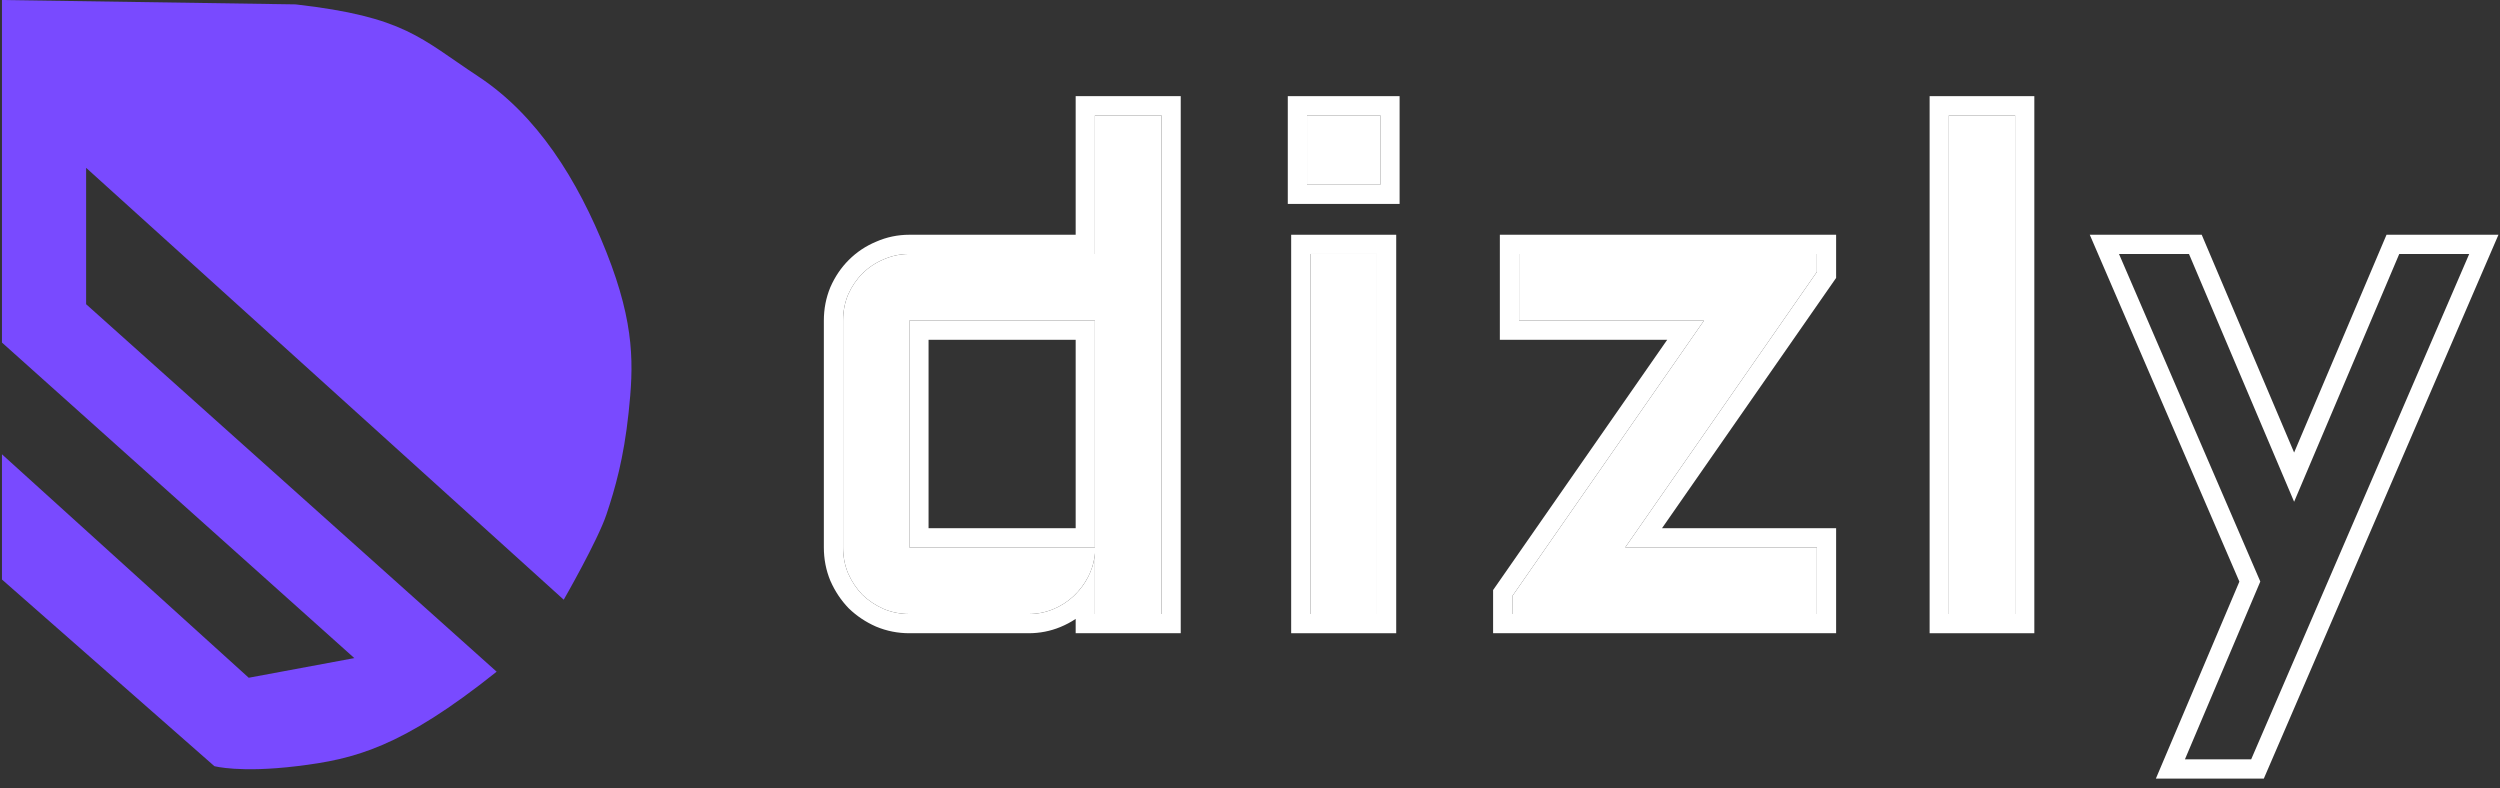
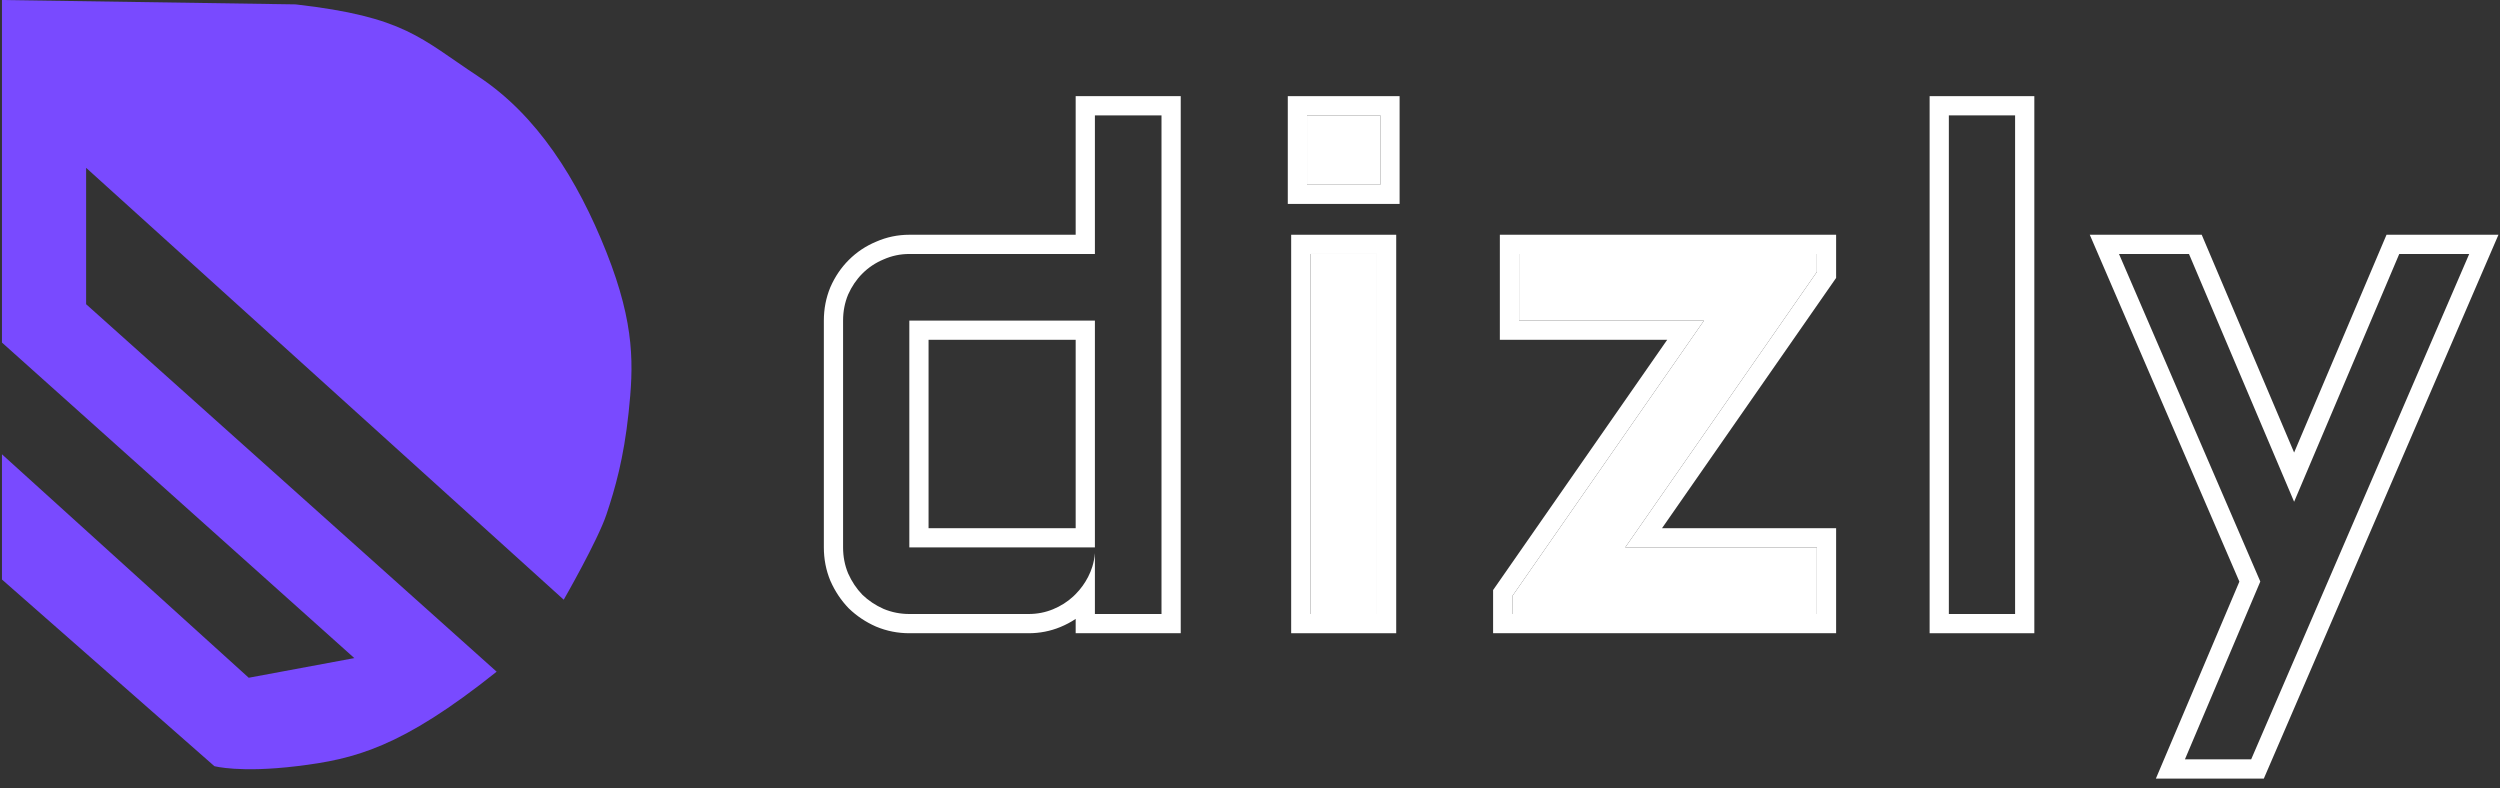
<svg xmlns="http://www.w3.org/2000/svg" width="130" height="41" viewBox="0 0 130 41" fill="none">
  <rect x="0" y="0" width="130" height="41" fill="#333333" stroke="none" />
-   <path d="M104.785 6V31.928H101.34V6H104.785Z" fill="white" />
  <path d="M78.992 13.207H94.478V14.139L84.512 28.465H94.478V31.928H78.641V30.996L88.607 16.67H78.992V13.207Z" fill="white" />
  <path d="M71.603 13.207V31.928H68.141V13.207H71.603ZM67.965 6H71.779V9.604H67.965V6Z" fill="white" />
-   <path d="M43.84 16.67C43.84 16.189 43.928 15.738 44.103 15.316C44.291 14.895 44.537 14.531 44.842 14.227C45.158 13.91 45.527 13.664 45.949 13.488C46.371 13.301 46.816 13.207 47.285 13.207H56.935V6H60.398V31.928H56.935V28.764C56.9 29.197 56.783 29.607 56.584 29.994C56.385 30.381 56.127 30.721 55.81 31.014C55.506 31.295 55.154 31.518 54.756 31.682C54.357 31.846 53.935 31.928 53.49 31.928H47.285C46.816 31.928 46.371 31.84 45.949 31.664C45.527 31.477 45.158 31.23 44.842 30.926C44.537 30.609 44.291 30.24 44.103 29.818C43.928 29.396 43.84 28.945 43.84 28.465V16.67ZM47.285 28.465H56.935V16.67H47.285V28.465Z" fill="white" />
  <path fill-rule="evenodd" clip-rule="evenodd" d="M113.616 39.486H117.061L128.399 13.207H124.761L119.294 26.092L113.827 13.207H110.188L117.536 30.24L113.616 39.486ZM116.448 30.244L112.106 40.486H117.719L129.92 12.207H124.099L119.294 23.532L114.489 12.207H108.668L116.448 30.244Z" fill="white" />
  <path fill-rule="evenodd" clip-rule="evenodd" d="M105.785 5V32.928H100.34V5H105.785ZM104.785 6H101.34V31.928H104.785V6Z" fill="white" />
  <path fill-rule="evenodd" clip-rule="evenodd" d="M78.992 13.207V16.67H88.607L78.641 30.996V31.928H94.478V28.465H84.512L94.478 14.139V13.207H78.992ZM86.426 27.465L95.478 14.452V12.207H77.992V17.67H86.694L77.641 30.683V32.928H95.478V27.465H86.426Z" fill="white" />
  <path fill-rule="evenodd" clip-rule="evenodd" d="M72.603 12.207V32.928H67.141V12.207H72.603ZM66.965 5H72.779V10.604H66.965V5ZM71.603 13.207H68.141V31.928H71.603V13.207ZM67.965 6V9.604H71.779V6H67.965Z" fill="white" />
  <path fill-rule="evenodd" clip-rule="evenodd" d="M43.185 14.921L43.19 14.91C43.423 14.384 43.737 13.917 44.135 13.52C44.543 13.111 45.018 12.794 45.554 12.57C46.102 12.328 46.683 12.207 47.285 12.207H55.935V5H61.398V32.928H55.935V32.183C55.686 32.349 55.419 32.49 55.137 32.606C54.613 32.822 54.062 32.928 53.49 32.928H47.285C46.688 32.928 46.111 32.815 45.565 32.587L45.554 32.583L45.543 32.578C45.02 32.346 44.553 32.036 44.148 31.646L44.135 31.633L44.121 31.619C43.732 31.215 43.422 30.747 43.19 30.224L43.185 30.214L43.18 30.203C42.951 29.653 42.84 29.07 42.84 28.465V16.67C42.84 16.064 42.951 15.482 43.18 14.932L43.185 14.921ZM55.935 30.892C56.196 30.628 56.412 30.329 56.584 29.994C56.672 29.822 56.745 29.646 56.801 29.465C56.871 29.238 56.916 29.005 56.935 28.764V31.928H60.398V6H56.935V13.207H47.285C46.816 13.207 46.371 13.301 45.949 13.488C45.527 13.664 45.158 13.91 44.842 14.227C44.537 14.531 44.291 14.895 44.103 15.316C43.928 15.738 43.84 16.189 43.84 16.67V28.465C43.84 28.945 43.928 29.396 44.103 29.818C44.291 30.24 44.537 30.609 44.842 30.926C45.158 31.23 45.527 31.477 45.949 31.664C46.371 31.84 46.816 31.928 47.285 31.928H53.49C53.935 31.928 54.357 31.846 54.756 31.682C55.154 31.518 55.506 31.295 55.81 31.014C55.853 30.974 55.895 30.934 55.935 30.892ZM56.935 28.465H47.285V16.67H56.935V28.465ZM55.935 17.67H48.285V27.465H55.935V17.67Z" fill="white" />
  <path d="M0.102 17.813V0L15.372 0.228C21.06 0.879 21.844 1.98 24.879 3.981C27.914 5.982 30.026 9.31 31.536 13.118C33.045 16.927 32.942 19.062 32.687 21.462C32.431 23.863 31.986 25.399 31.536 26.75C31.085 28.101 29.314 31.185 29.314 31.185L4.478 8.727V15.819L25.826 34.928C20.857 38.894 18.425 39.477 15.444 39.84C12.463 40.202 11.147 39.84 11.147 39.84L0.102 30.135V23.623L12.934 35.243L18.425 34.221L0.102 17.813Z" fill="#794AFF" />
</svg>